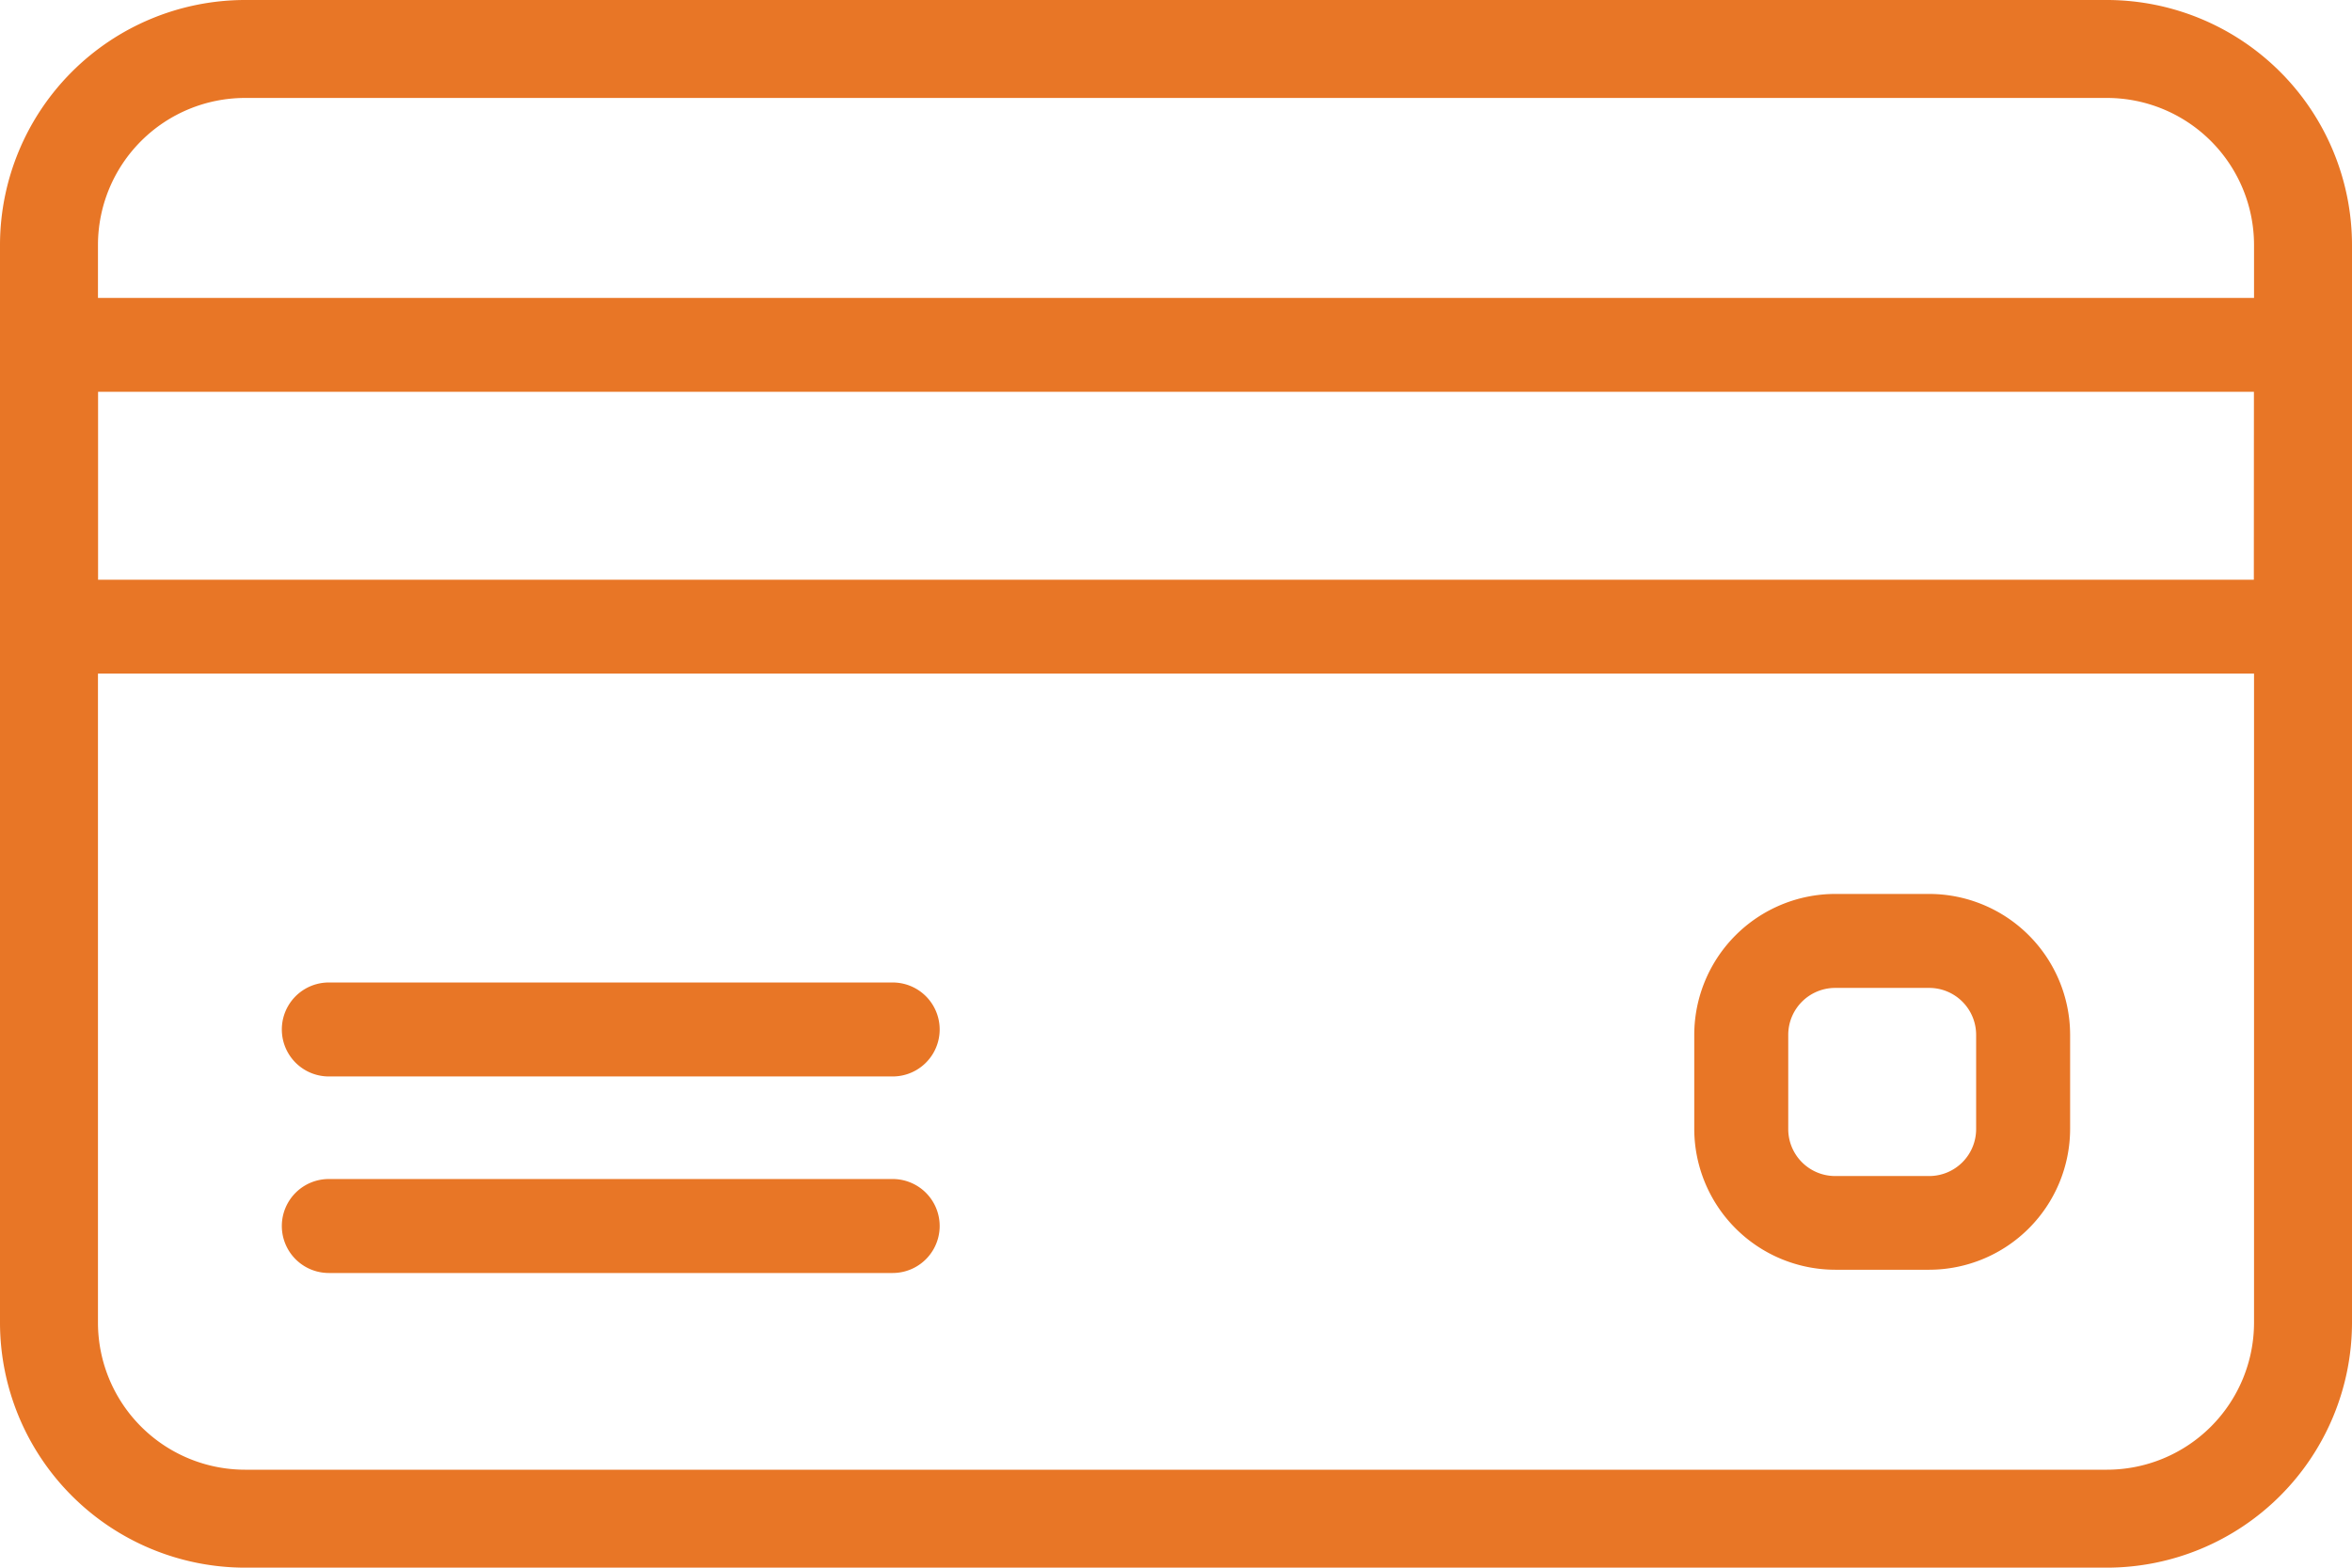
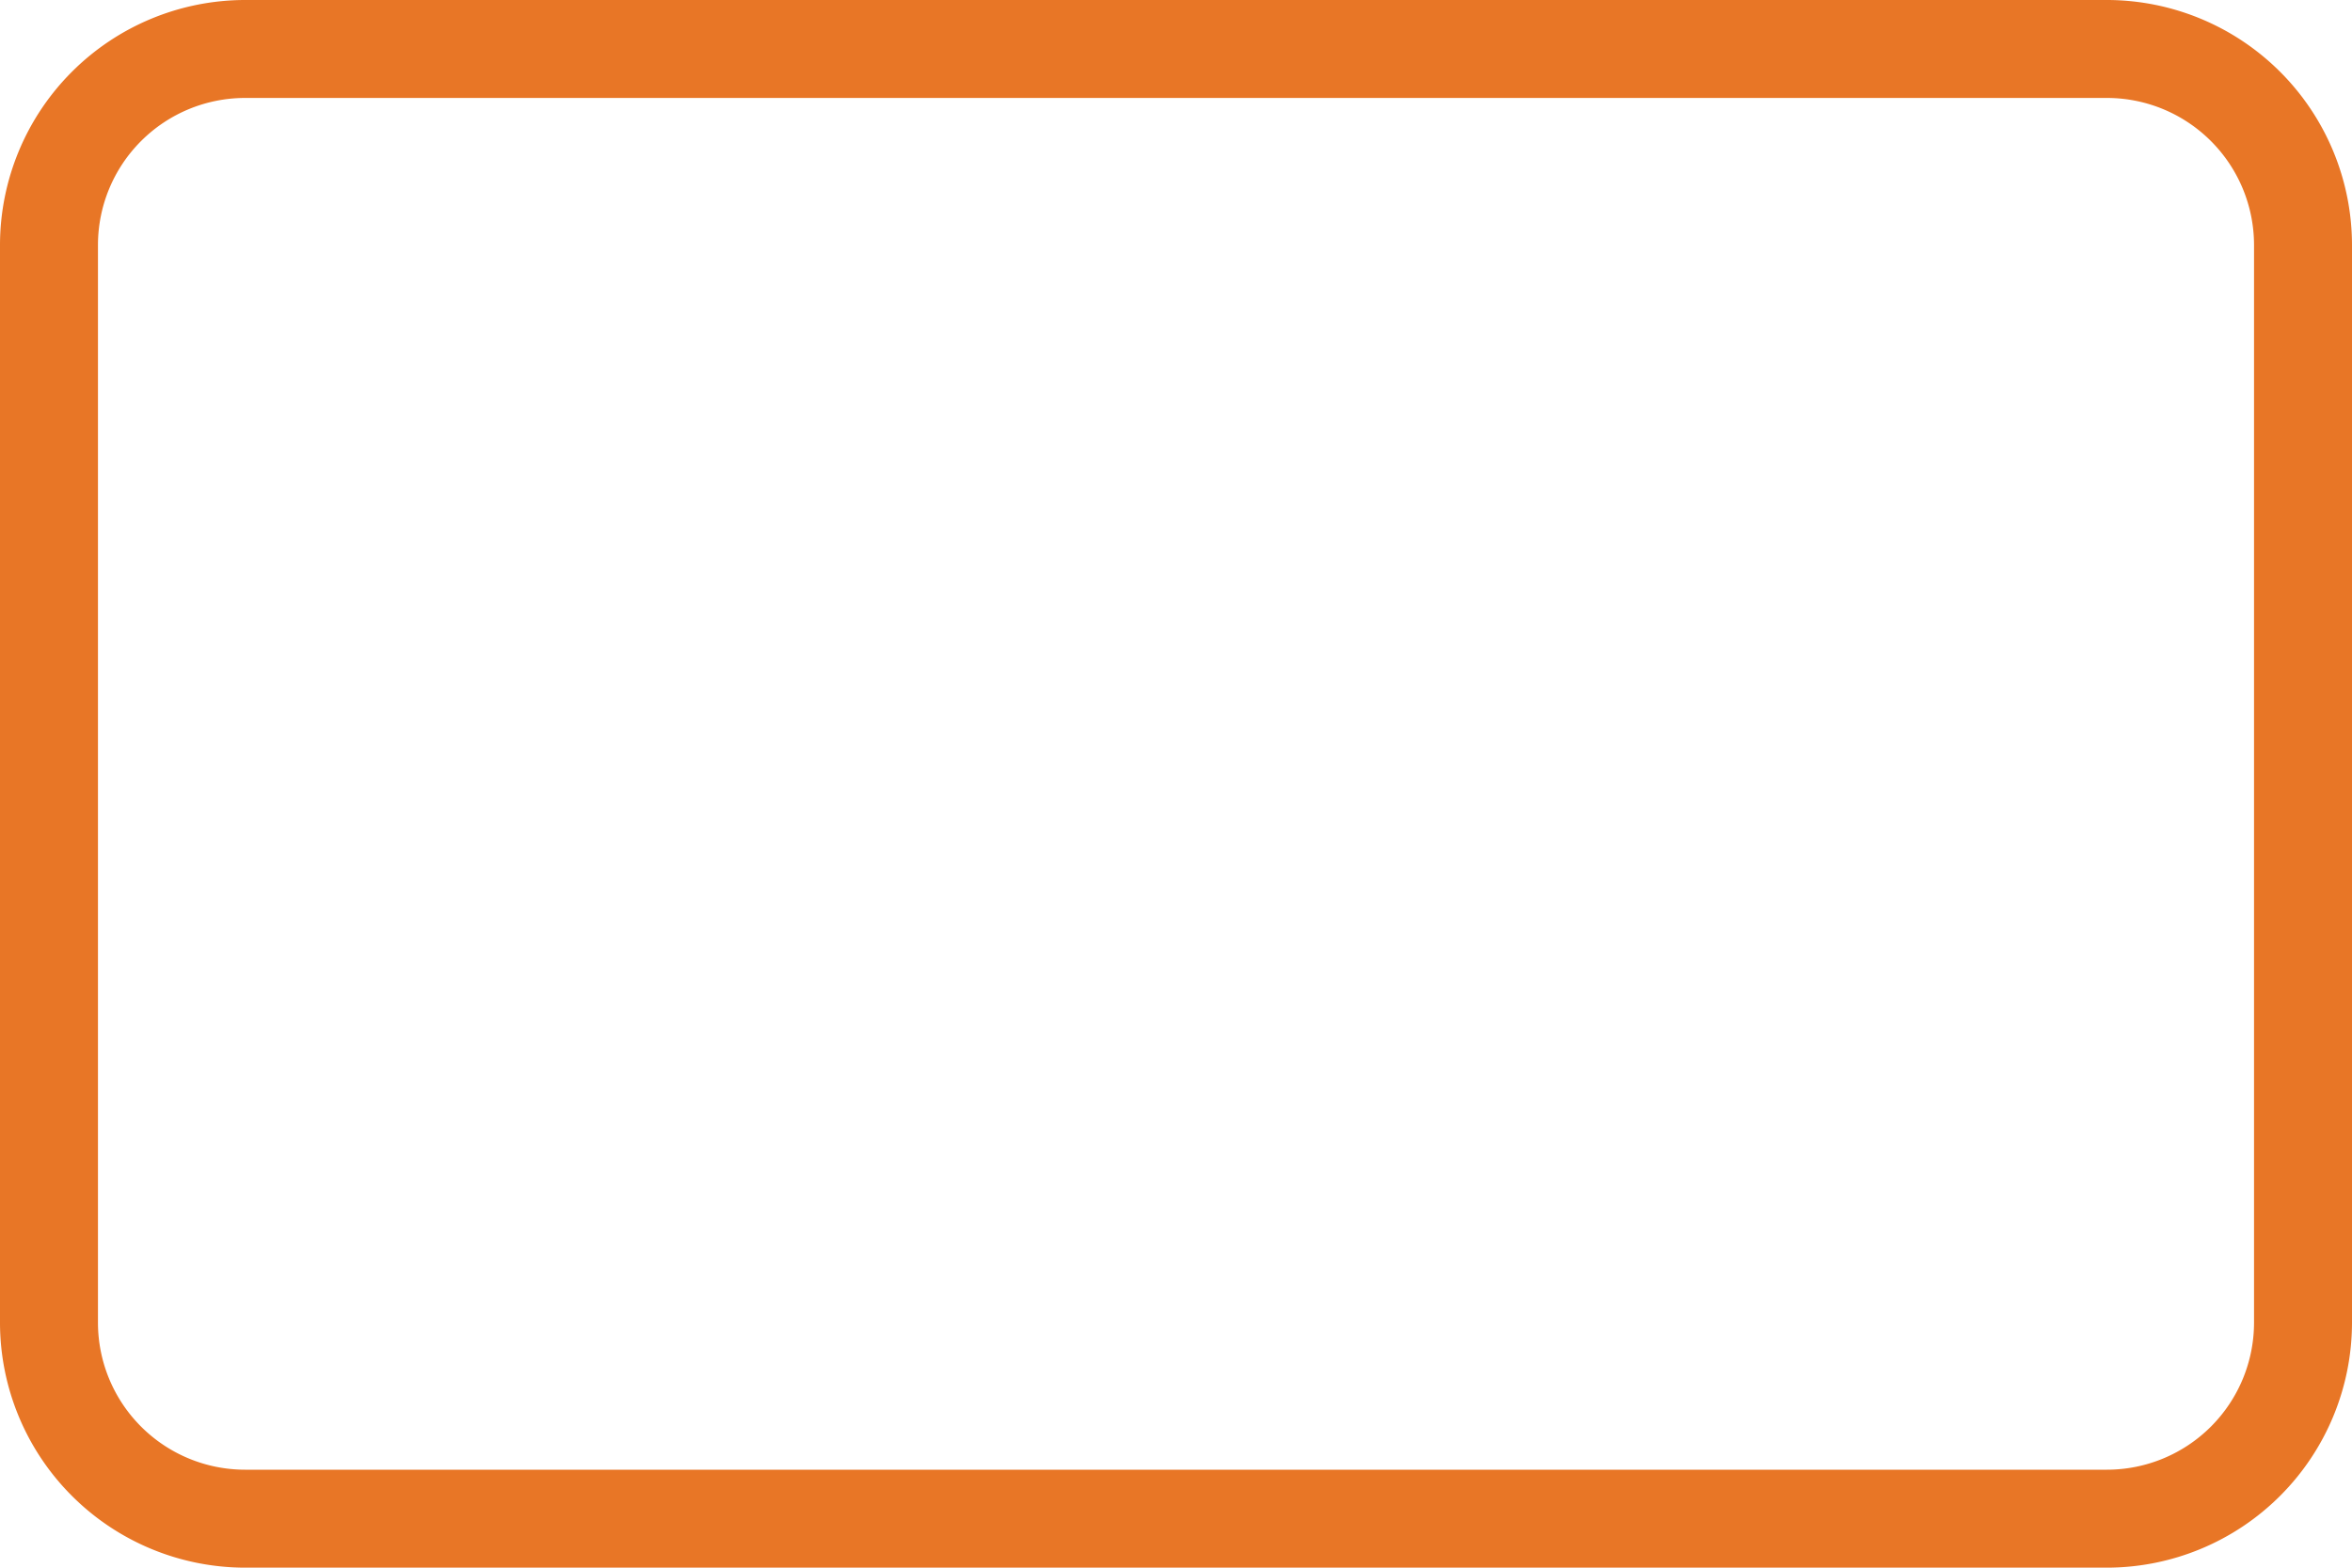
<svg xmlns="http://www.w3.org/2000/svg" id="FAQ_Accelearted_payment_icon" data-name="FAQ_Accelearted payment icon" width="26" height="17.333" viewBox="0 0 26 17.333">
  <g id="Group_11" data-name="Group 11" transform="translate(0)">
    <g id="Group_10" data-name="Group 10" transform="translate(0 0)">
      <path id="Path_9929" data-name="Path 9929" d="M23.292,85.333H2.708A2.712,2.712,0,0,0,0,88.041V99.958a2.712,2.712,0,0,0,2.708,2.708H23.292A2.712,2.712,0,0,0,26,99.958V88.041A2.712,2.712,0,0,0,23.292,85.333Zm1.625,14.625a1.627,1.627,0,0,1-1.625,1.625H2.708a1.627,1.627,0,0,1-1.625-1.625V88.041a1.627,1.627,0,0,1,1.625-1.625H23.292a1.627,1.627,0,0,1,1.625,1.625Z" transform="translate(0 -85.333)" fill="#e87626" />
    </g>
  </g>
  <g id="Group_13" data-name="Group 13" transform="translate(0 3.294)">
    <g id="Group_12" data-name="Group 12" transform="translate(0 0)">
-       <path id="Path_9930" data-name="Path 9930" d="M25.458,149.333H.542a.531.531,0,0,0-.542.519v3.116a.531.531,0,0,0,.542.519H25.458a.531.531,0,0,0,.542-.519v-3.116A.531.531,0,0,0,25.458,149.333Zm-.542,3.116H1.083v-2.078H24.917Z" transform="translate(0 -149.333)" fill="#e87626" />
-     </g>
+       </g>
  </g>
  <g id="Group_14" data-name="Group 14" transform="translate(3.116 10.863)">
-     <path id="Path_9931" data-name="Path 9931" d="M70.752,298.667H64.519a.519.519,0,0,0,0,1.039h6.233a.519.519,0,0,0,0-1.039Z" transform="translate(-64 -298.667)" fill="#e87626" />
-   </g>
+     </g>
  <g id="Group_16" data-name="Group 16" transform="translate(3.116 13.036)">
    <g id="Group_15" data-name="Group 15" transform="translate(0)">
-       <path id="Path_9932" data-name="Path 9932" d="M70.752,341.333H64.519a.519.519,0,0,0,0,1.039h6.233a.519.519,0,1,0,0-1.039Z" transform="translate(-64 -341.333)" fill="#e87626" />
-     </g>
+       </g>
  </g>
  <g id="Group_18" data-name="Group 18" transform="translate(18.729 9.884)">
    <g id="Group_17" data-name="Group 17">
-       <path id="Path_9933" data-name="Path 9933" d="M365.264,277.333h-1.039a1.56,1.56,0,0,0-1.558,1.558v1.039a1.56,1.56,0,0,0,1.558,1.558h1.039a1.56,1.56,0,0,0,1.558-1.558v-1.039A1.56,1.56,0,0,0,365.264,277.333Zm.519,2.6a.519.519,0,0,1-.519.519h-1.039a.519.519,0,0,1-.519-.519v-1.042a.519.519,0,0,1,.519-.519h1.039a.519.519,0,0,1,.519.519Z" transform="translate(-362.667 -277.333)" fill="#e87626" />
-     </g>
+       </g>
  </g>
</svg>